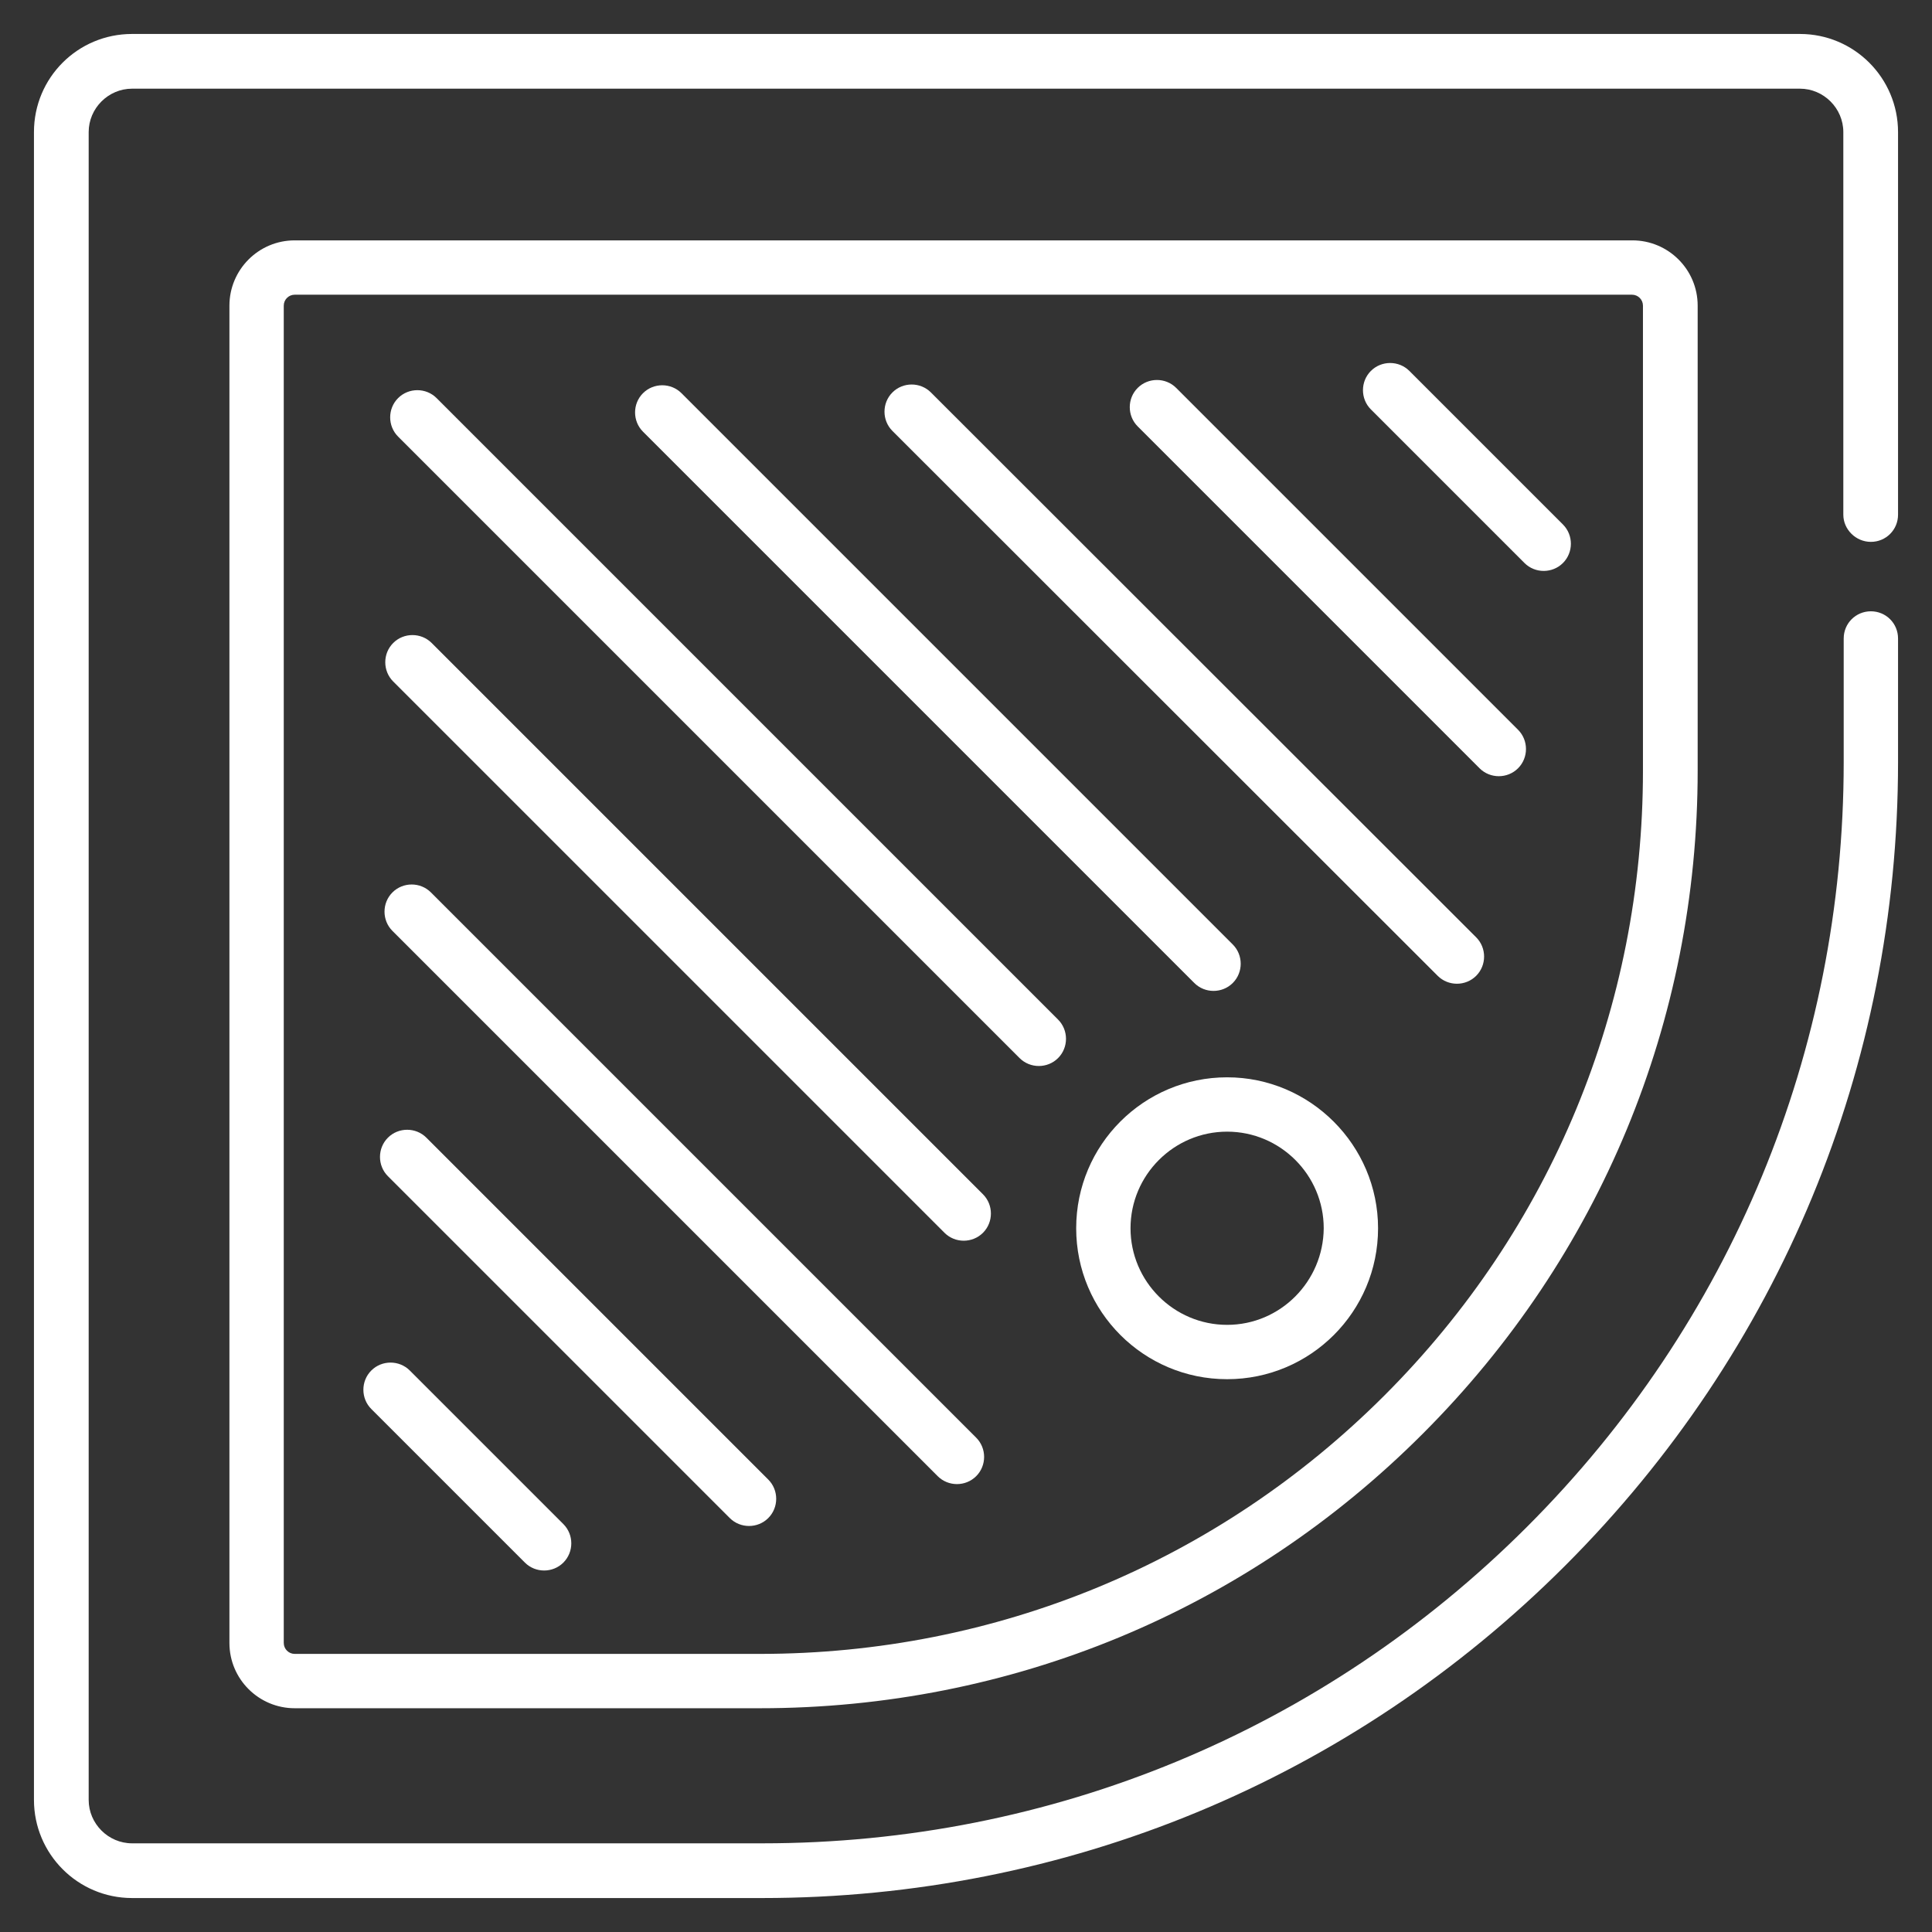
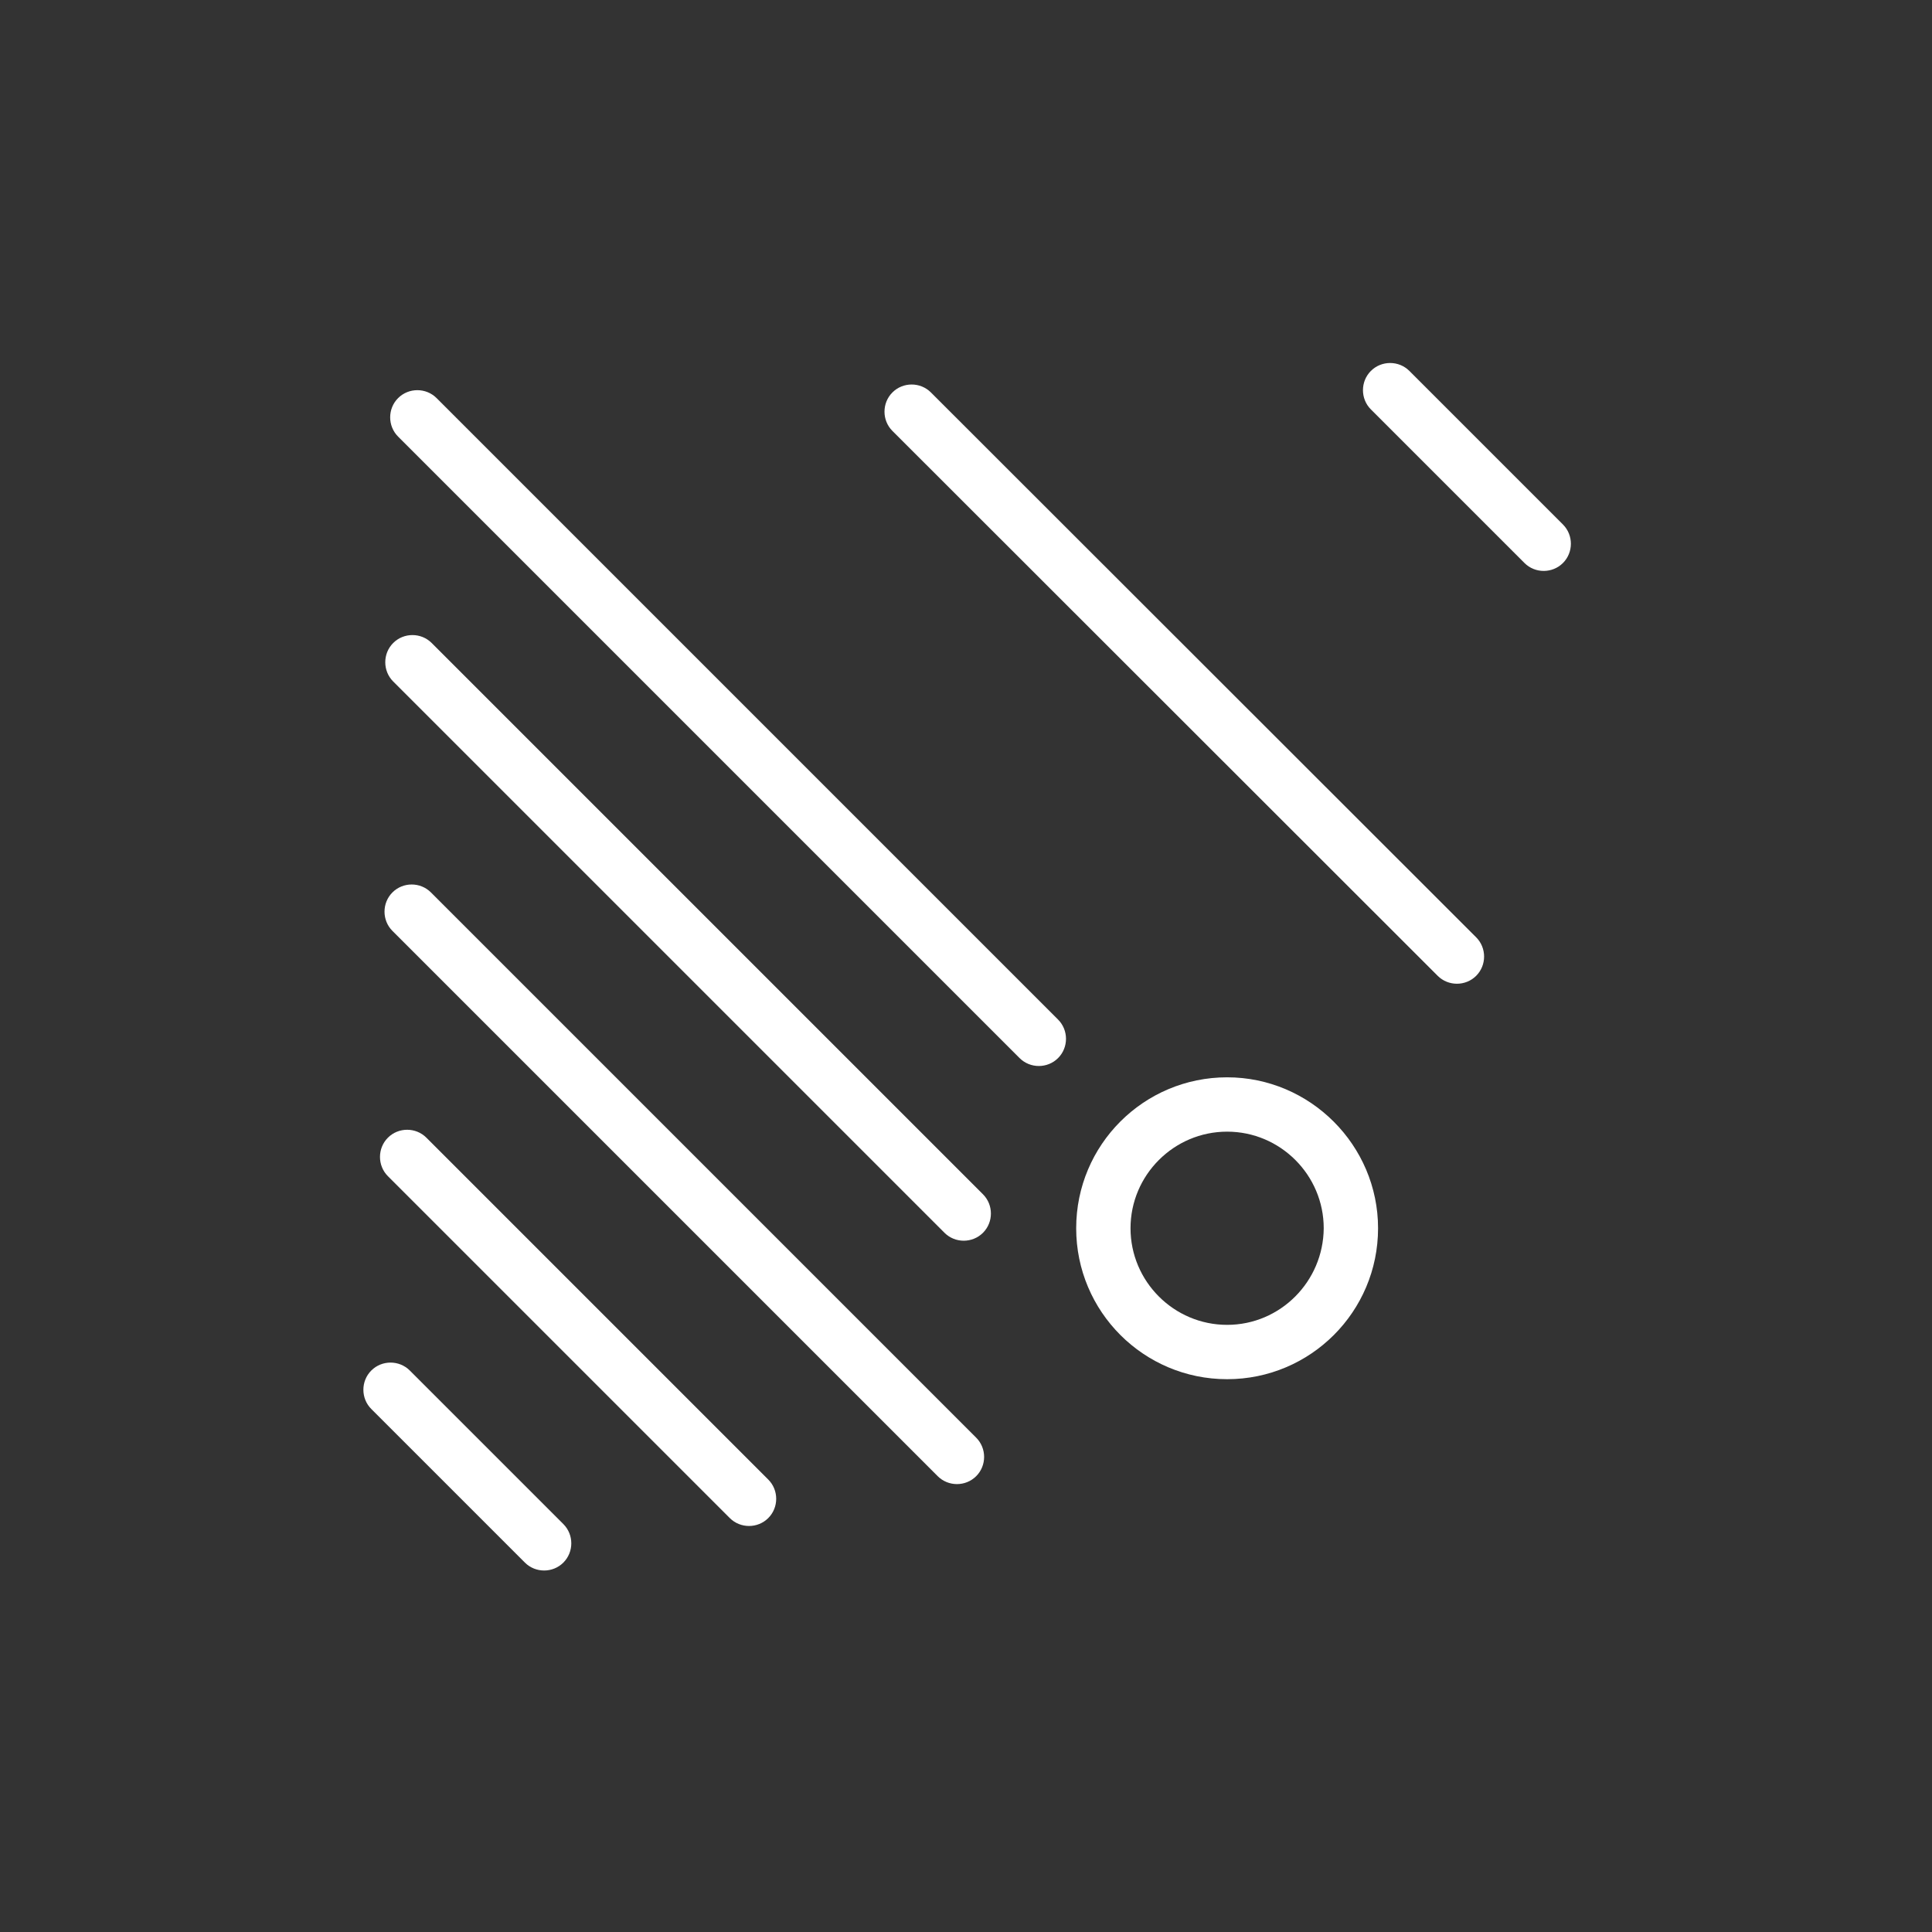
<svg xmlns="http://www.w3.org/2000/svg" version="1.1" id="Capa_1" x="0px" y="0px" viewBox="0 0 512 512" style="enable-background:new 0 0 512 512;" xml:space="preserve">
  <rect x="0" y="0" width="512" height="512" fill="#333333" stroke="none" />
  <style type="text/css"> .st0{fill:#ffffff;} </style>
  <g>
-     <path class="st0" d="M495.8,143.6c4,0,7.2-3.2,7.2-7.2V35c0-14.3-11.6-26-26-26H35C20.6,9,9,20.6,9,35V477c0,14.3,11.6,26,26,26 H202c80.4,0,156-31.3,212.8-88.1C471.7,358,503,282.4,503,202v-32.8c0-4-3.2-7.2-7.2-7.2s-7.2,3.2-7.2,7.2V202 c0,76.5-29.8,148.5-83.9,202.6c-54.1,54.1-126.1,83.9-202.6,83.9H35c-6.3,0-11.5-5.2-11.5-11.5V35c0-6.3,5.2-11.5,11.5-11.5H477 c6.3,0,11.5,5.2,11.5,11.5v101.4C488.5,140.3,491.8,143.6,495.8,143.6L495.8,143.6z" />
-     <path class="st0" d="M78.1,63.7c-9.6,0-17.3,7.8-17.3,17.3v354.4c0,9.6,7.8,17.3,17.3,17.3h123.3c66.4,0,128.8-25.8,175.7-72.8 c46.9-46.9,72.8-109.3,72.8-175.7V81c0-9.6-7.8-17.3-17.3-17.3L78.1,63.7z M435.4,81v123.3c0,62.5-24.3,121.3-68.5,165.5 c-44.2,44.2-103,68.5-165.5,68.5H78.1c-1.6,0-2.9-1.3-2.9-2.9V81c0-1.6,1.3-2.9,2.9-2.9h354.4C434.1,78.1,435.4,79.4,435.4,81 L435.4,81z" />
    <path class="st0" d="M325.2,285.5c-22.1,0-40,17.9-40,40c0,22.1,17.9,40,40,40c22.1,0,40-17.9,40-40 C365.2,303.5,347.2,285.5,325.2,285.5z M325.2,351.1c-14.1,0-25.6-11.5-25.6-25.6c0-14.1,11.5-25.6,25.6-25.6 c14.1,0,25.6,11.5,25.6,25.6C350.7,339.6,339.3,351.1,325.2,351.1z" />
    <path class="st0" d="M108.6,363.2c-2.8-2.8-7.4-2.8-10.2,0c-2.8,2.8-2.8,7.4,0,10.2l40.7,40.7c2.8,2.8,7.4,2.8,10.2,0 c2.8-2.8,2.8-7.4,0-10.2L108.6,363.2z" />
    <path class="st0" d="M113,301.5c-2.8-2.8-7.4-2.8-10.2,0c-2.8,2.8-2.8,7.4,0,10.2l90.6,90.6c2.8,2.8,7.4,2.8,10.2,0 c2.8-2.8,2.8-7.4,0-10.2L113,301.5z" />
    <path class="st0" d="M114.2,236.5c-2.8-2.8-7.4-2.8-10.2,0c-2.8,2.8-2.8,7.4,0,10.2l144.5,144.5c2.8,2.8,7.4,2.8,10.2,0 c2.8-2.8,2.8-7.4,0-10.2L114.2,236.5z" />
    <path class="st0" d="M114.4,170.4c-2.8-2.8-7.4-2.8-10.2,0c-2.8,2.8-2.8,7.4,0,10.2l146.1,146.1c2.8,2.8,7.4,2.8,10.2,0 c2.8-2.8,2.8-7.4,0-10.2L114.4,170.4z" />
    <path class="st0" d="M115.7,105.5c-2.8-2.8-7.4-2.8-10.2,0c-2.8,2.8-2.8,7.4,0,10.2l164.7,164.7c2.8,2.8,7.4,2.8,10.2,0 c2.8-2.8,2.8-7.4,0-10.2L115.7,105.5z" />
-     <path class="st0" d="M316.5,260.5c2.8,2.8,7.4,2.8,10.2,0c2.8-2.8,2.8-7.4,0-10.2L180.6,104.2c-2.8-2.8-7.4-2.8-10.2,0 c-2.8,2.8-2.8,7.4,0,10.2L316.5,260.5z" />
    <path class="st0" d="M246.7,104c-2.8-2.8-7.4-2.8-10.2,0c-2.8,2.8-2.8,7.4,0,10.2l144.5,144.4c2.8,2.8,7.4,2.8,10.2,0 c2.8-2.8,2.8-7.4,0-10.2L246.7,104z" />
-     <path class="st0" d="M311.7,102.8c-2.8-2.8-7.4-2.8-10.2,0c-2.8,2.8-2.8,7.4,0,10.2l90.6,90.6c2.8,2.8,7.4,2.8,10.2,0 c2.8-2.8,2.8-7.4,0-10.2L311.7,102.8z" />
    <path class="st0" d="M373.5,98.3c-2.8-2.8-7.4-2.8-10.2,0c-2.8,2.8-2.8,7.4,0,10.2l40.7,40.7c2.8,2.8,7.4,2.8,10.2,0 c2.8-2.8,2.8-7.4,0-10.2L373.5,98.3z" />
  </g>
</svg>